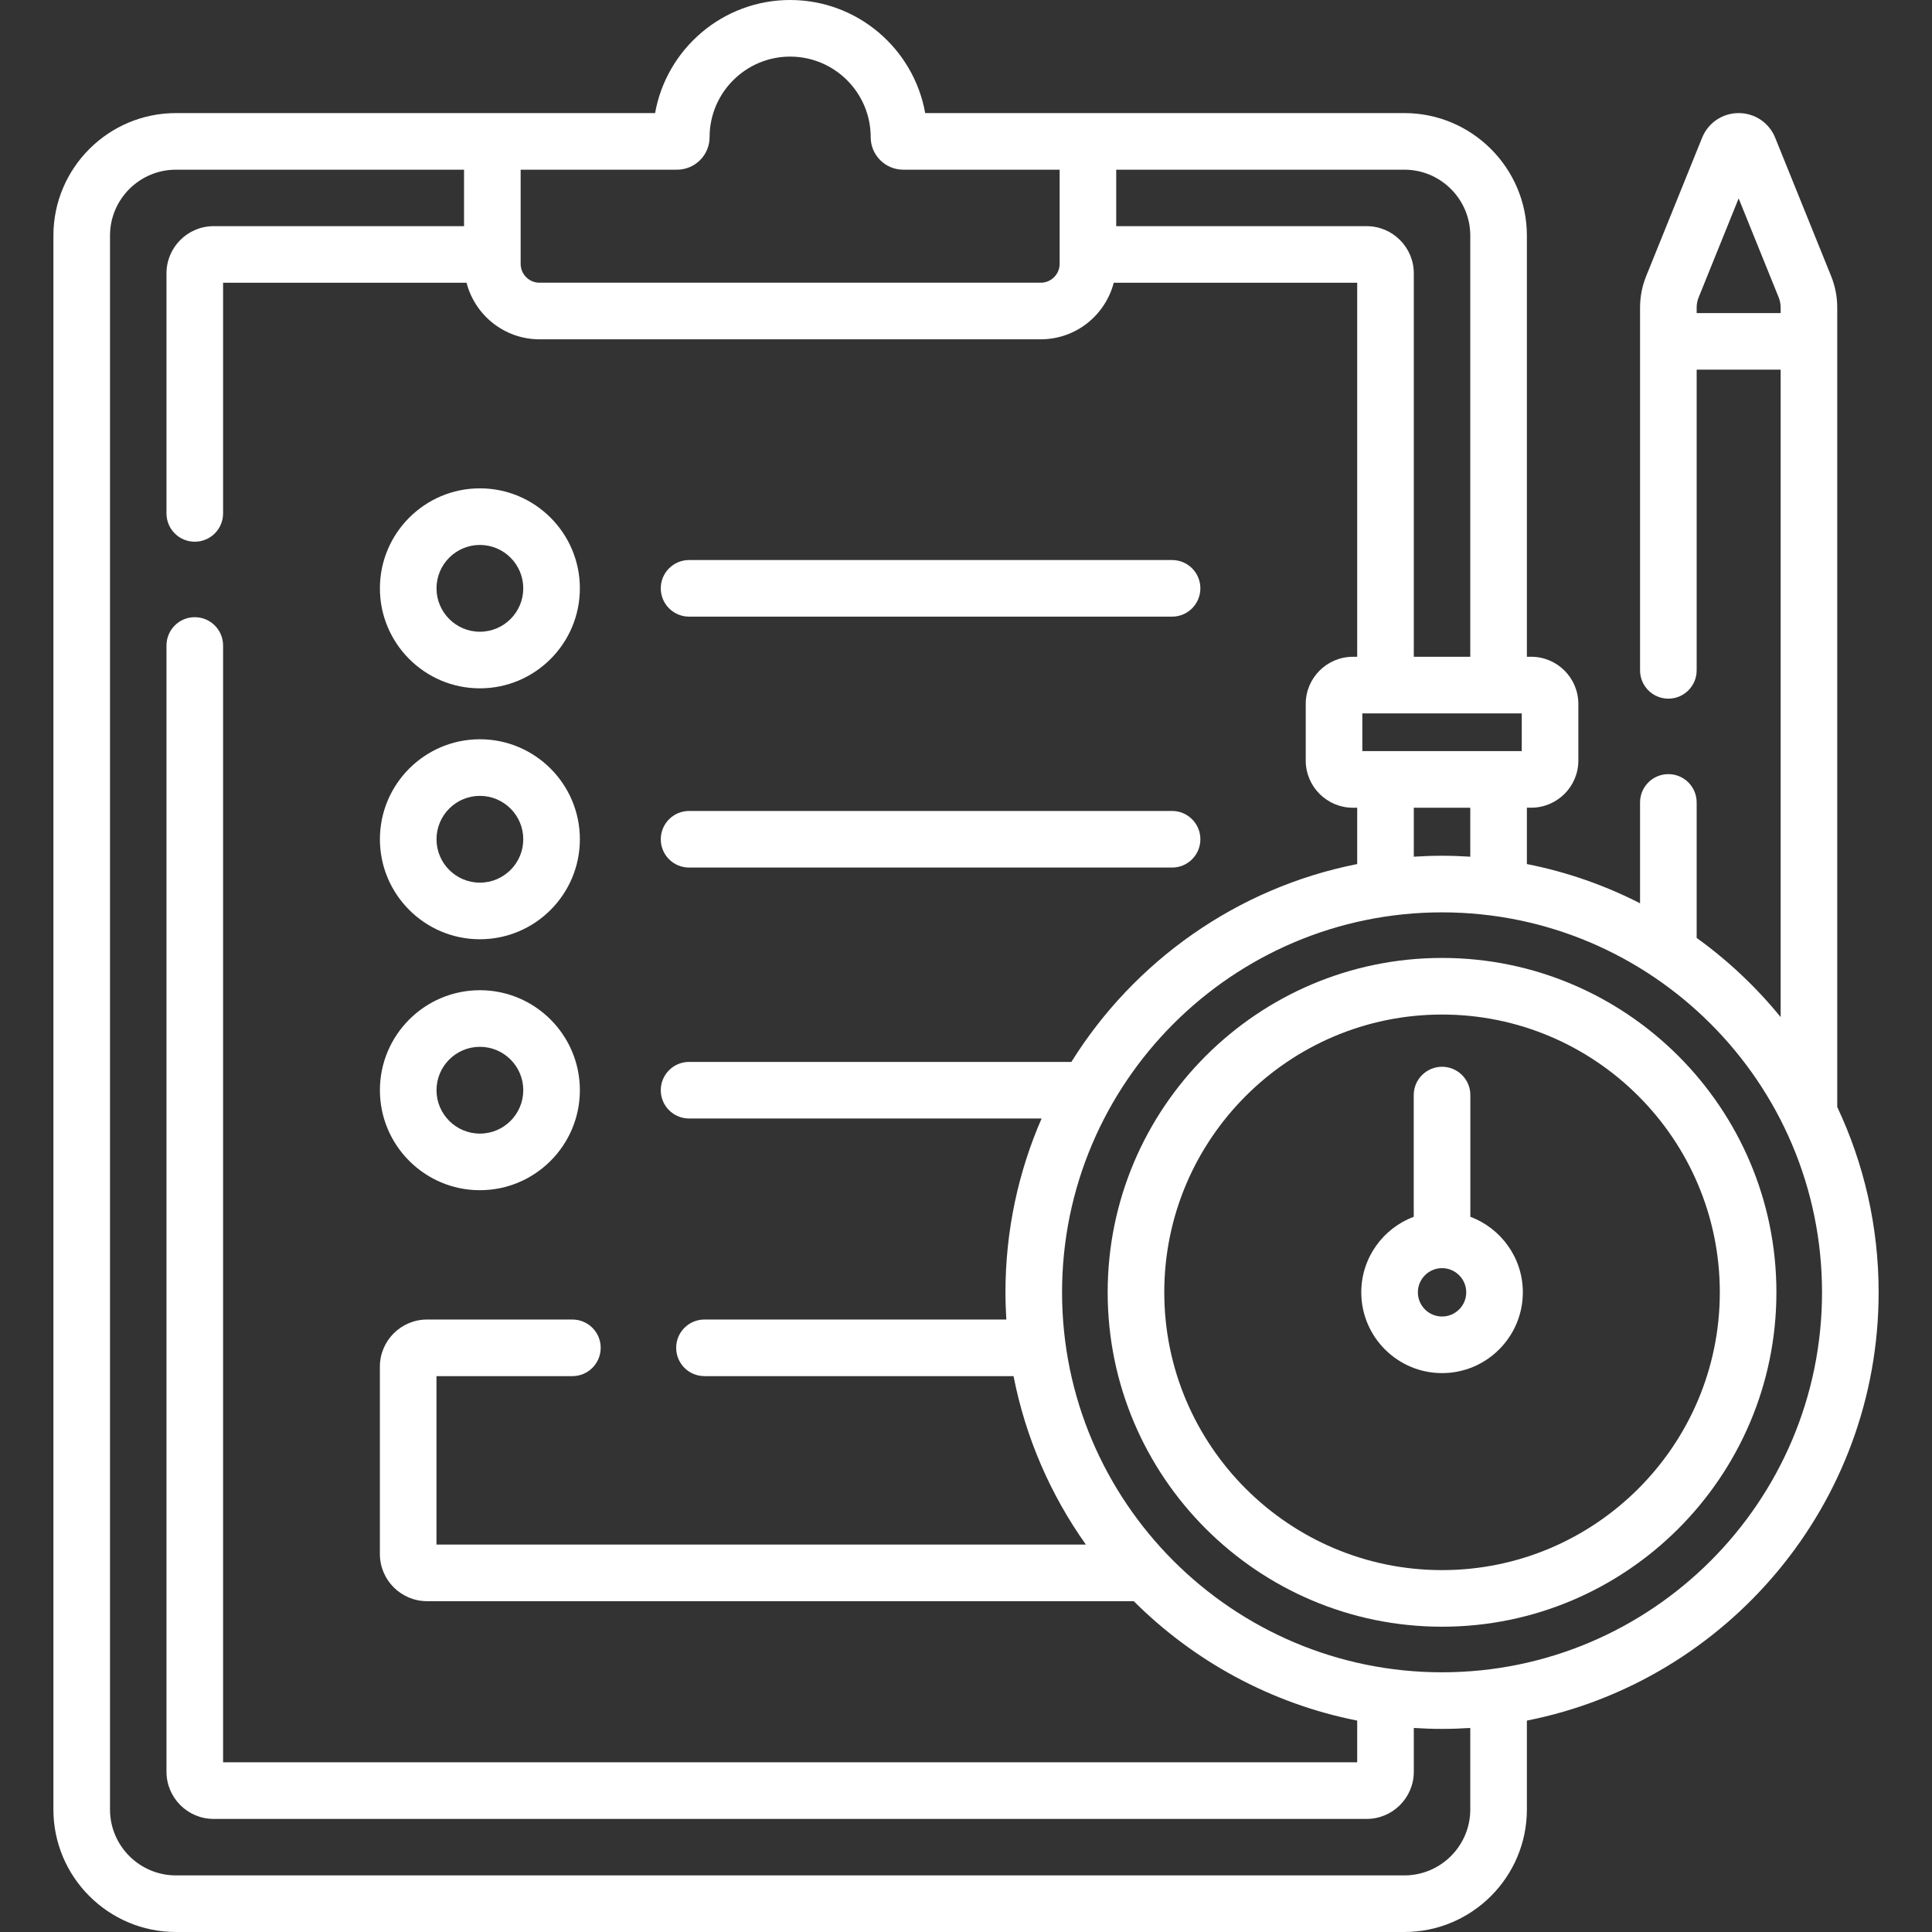
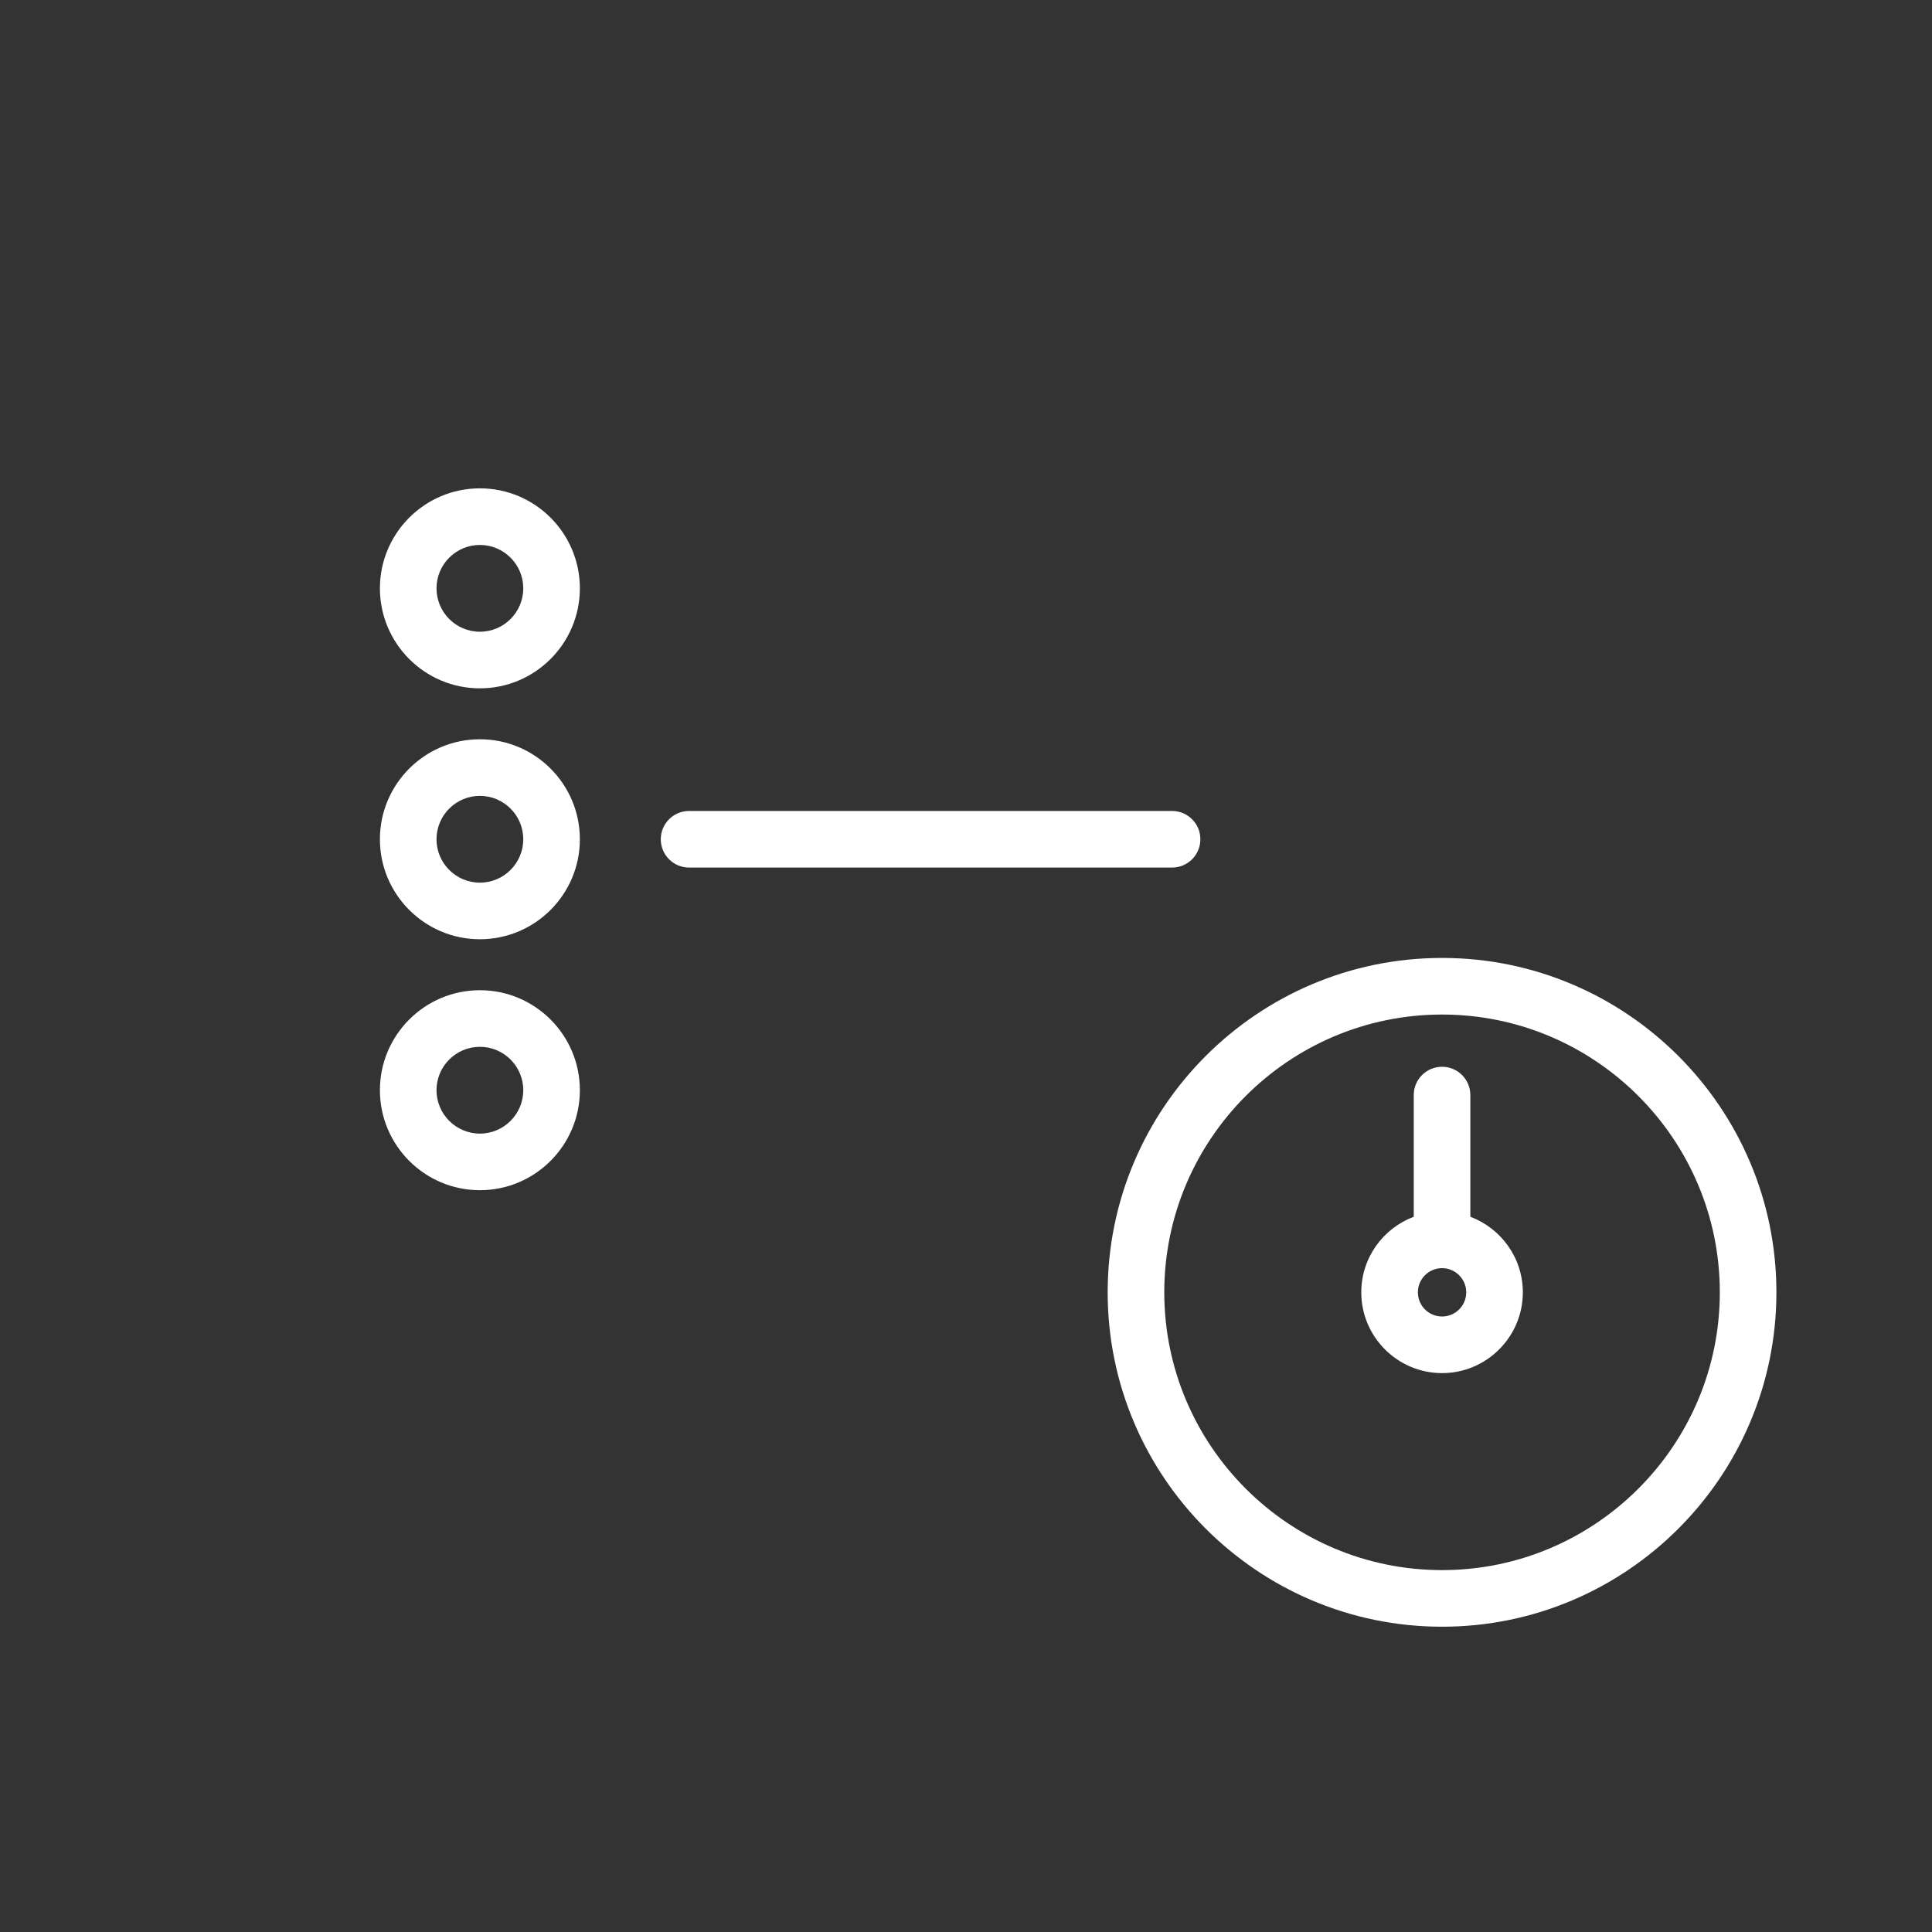
<svg xmlns="http://www.w3.org/2000/svg" width="64" height="64" viewBox="0 0 64 64" fill="none">
  <rect x="0" y="0" width="64" height="64" fill="#333333" stroke="none" />
  <g clip-path="url(#clip0_3015_82925)">
-     <path d="M22.827 20.427H38.827C39.344 20.427 39.764 20.007 39.764 19.489C39.764 18.971 39.344 18.552 38.827 18.552H22.827C22.309 18.552 21.889 18.971 21.889 19.489C21.889 20.007 22.309 20.427 22.827 20.427Z" fill="white" />
    <path d="M22.827 28.739H38.827C39.344 28.739 39.764 28.32 39.764 27.802C39.764 27.284 39.344 26.864 38.827 26.864H22.827C22.309 26.864 21.889 27.284 21.889 27.802C21.889 28.32 22.309 28.739 22.827 28.739Z" fill="white" />
    <path d="M48.707 40.307V36.275C48.707 35.758 48.287 35.338 47.77 35.338C47.252 35.338 46.832 35.758 46.832 36.275V40.307C45.818 40.688 45.094 41.665 45.094 42.81C45.094 44.285 46.294 45.486 47.77 45.486C49.245 45.486 50.446 44.285 50.446 42.81C50.446 41.665 49.721 40.688 48.707 40.307ZM47.77 43.611C47.328 43.611 46.969 43.252 46.969 42.81C46.969 42.369 47.328 42.009 47.77 42.009C48.211 42.009 48.571 42.369 48.571 42.81C48.571 43.252 48.211 43.611 47.77 43.611Z" fill="white" />
    <path d="M47.77 31.733C41.662 31.733 36.693 36.702 36.693 42.81C36.693 48.918 41.662 53.887 47.77 53.887C53.877 53.887 58.846 48.918 58.846 42.81C58.846 36.702 53.877 31.733 47.77 31.733ZM47.77 52.012C42.696 52.012 38.568 47.884 38.568 42.81C38.568 37.736 42.696 33.608 47.77 33.608C52.843 33.608 56.971 37.736 56.971 42.81C56.971 47.884 52.843 52.012 47.77 52.012Z" fill="white" />
-     <path d="M60.861 36.67V10.188C60.861 9.83 60.793 9.48 60.659 9.148L58.805 4.562C58.605 4.066 58.13 3.746 57.595 3.746C57.061 3.746 56.586 4.066 56.385 4.562L54.531 9.148C54.397 9.48 54.329 9.83 54.329 10.188V22.206C54.329 22.724 54.749 23.144 55.267 23.144C55.784 23.144 56.204 22.724 56.204 22.206V12.246H58.986V33.692C58.179 32.701 57.243 31.818 56.204 31.069V26.581C56.204 26.063 55.784 25.644 55.266 25.644C54.749 25.644 54.329 26.063 54.329 26.581V29.923C53.162 29.326 51.903 28.884 50.58 28.623V26.756H50.722C51.584 26.756 52.285 26.056 52.285 25.194V23.319C52.285 22.457 51.584 21.756 50.722 21.756H50.58V7.805C50.58 5.567 48.759 3.746 46.521 3.746H30.648C30.27 1.62 28.408 0 26.174 0C23.941 0 22.079 1.62 21.701 3.746H5.828C3.59 3.746 1.769 5.567 1.769 7.805V59.941C1.769 62.179 3.59 64 5.828 64H46.521C48.759 64 50.58 62.179 50.58 59.941V56.997C57.214 55.685 62.232 49.823 62.232 42.81C62.232 40.616 61.74 38.535 60.861 36.67ZM56.204 10.371V10.188C56.204 10.072 56.226 9.958 56.27 9.851L57.595 6.572L58.921 9.851C58.964 9.958 58.986 10.072 58.986 10.188V10.371H56.204ZM50.41 23.632V24.882H45.129V23.632H50.41ZM48.705 26.757V28.379C48.396 28.359 48.084 28.348 47.769 28.348C47.455 28.348 47.143 28.359 46.834 28.379V26.757H48.705ZM36.976 5.621H46.521C47.725 5.621 48.705 6.601 48.705 7.805V21.757H46.834V9.054C46.834 8.193 46.133 7.492 45.272 7.492H36.976V5.621ZM17.247 5.621H22.428C23.022 5.621 23.506 5.138 23.506 4.544C23.506 3.072 24.703 1.875 26.174 1.875C27.646 1.875 28.843 3.072 28.843 4.544C28.843 5.138 29.326 5.621 29.92 5.621H35.102V8.74C35.102 9.085 34.821 9.365 34.477 9.365H17.872C17.527 9.365 17.247 9.085 17.247 8.74V5.621ZM48.705 59.941C48.705 61.145 47.725 62.125 46.521 62.125H5.828C4.623 62.125 3.644 61.145 3.644 59.941V7.805C3.644 6.601 4.623 5.621 5.828 5.621H15.372V7.492H7.076C6.215 7.492 5.515 8.193 5.515 9.054V17.008C5.515 17.526 5.934 17.945 6.452 17.945C6.97 17.945 7.39 17.526 7.39 17.008V9.367H15.455C15.734 10.443 16.71 11.24 17.872 11.24H34.476C35.638 11.24 36.614 10.443 36.894 9.367H44.959V21.757H44.816C43.955 21.757 43.254 22.457 43.254 23.319V25.194C43.254 26.056 43.955 26.757 44.816 26.757H44.959V28.623C40.974 29.411 37.572 31.841 35.491 35.177H22.827C22.309 35.177 21.889 35.597 21.889 36.115C21.889 36.633 22.309 37.052 22.827 37.052H34.504C33.735 38.818 33.307 40.764 33.307 42.81C33.307 43.112 33.318 43.413 33.336 43.711H23.336C22.818 43.711 22.399 44.13 22.399 44.648C22.399 45.166 22.818 45.586 23.336 45.586H33.575C33.975 47.632 34.806 49.525 35.971 51.166H14.459V45.586H18.961C19.479 45.586 19.899 45.166 19.899 44.648C19.899 44.13 19.479 43.711 18.961 43.711H14.147C13.285 43.711 12.584 44.412 12.584 45.273V51.478C12.584 52.34 13.285 53.041 14.147 53.041H37.557C39.543 55.023 42.101 56.432 44.959 56.997V58.379H7.39V21.383C7.39 20.865 6.97 20.445 6.452 20.445C5.934 20.445 5.515 20.865 5.515 21.383V58.692C5.515 59.553 6.215 60.254 7.076 60.254H45.272C46.133 60.254 46.834 59.553 46.834 58.692V57.241C47.143 57.261 47.455 57.272 47.769 57.272C48.084 57.272 48.396 57.261 48.705 57.241V59.941ZM47.769 55.397C40.829 55.397 35.182 49.751 35.182 42.81C35.182 35.87 40.829 30.223 47.769 30.223C54.71 30.223 60.357 35.87 60.357 42.81C60.357 49.751 54.71 55.397 47.769 55.397Z" fill="white" />
    <path d="M15.897 22.802C17.724 22.802 19.209 21.316 19.209 19.489C19.209 17.663 17.724 16.177 15.897 16.177C14.07 16.177 12.585 17.663 12.585 19.489C12.585 21.316 14.07 22.802 15.897 22.802ZM15.897 18.052C16.69 18.052 17.334 18.697 17.334 19.489C17.334 20.282 16.69 20.927 15.897 20.927C15.104 20.927 14.46 20.282 14.46 19.489C14.46 18.697 15.104 18.052 15.897 18.052Z" fill="white" />
    <path d="M15.897 31.114C17.724 31.114 19.209 29.628 19.209 27.802C19.209 25.975 17.724 24.489 15.897 24.489C14.07 24.489 12.585 25.975 12.585 27.802C12.585 29.628 14.07 31.114 15.897 31.114ZM15.897 26.364C16.69 26.364 17.334 27.009 17.334 27.802C17.334 28.594 16.69 29.239 15.897 29.239C15.104 29.239 14.46 28.594 14.46 27.802C14.46 27.009 15.104 26.364 15.897 26.364Z" fill="white" />
    <path d="M15.897 39.427C17.724 39.427 19.209 37.941 19.209 36.114C19.209 34.288 17.724 32.802 15.897 32.802C14.07 32.802 12.585 34.288 12.585 36.114C12.585 37.941 14.07 39.427 15.897 39.427ZM15.897 34.677C16.69 34.677 17.334 35.322 17.334 36.114C17.334 36.907 16.69 37.552 15.897 37.552C15.104 37.552 14.46 36.907 14.46 36.114C14.46 35.322 15.104 34.677 15.897 34.677Z" fill="white" />
  </g>
  <defs>
    <clipPath id="clip0_3015_82925">
      <rect width="64" height="64" fill="white" />
    </clipPath>
  </defs>
</svg>